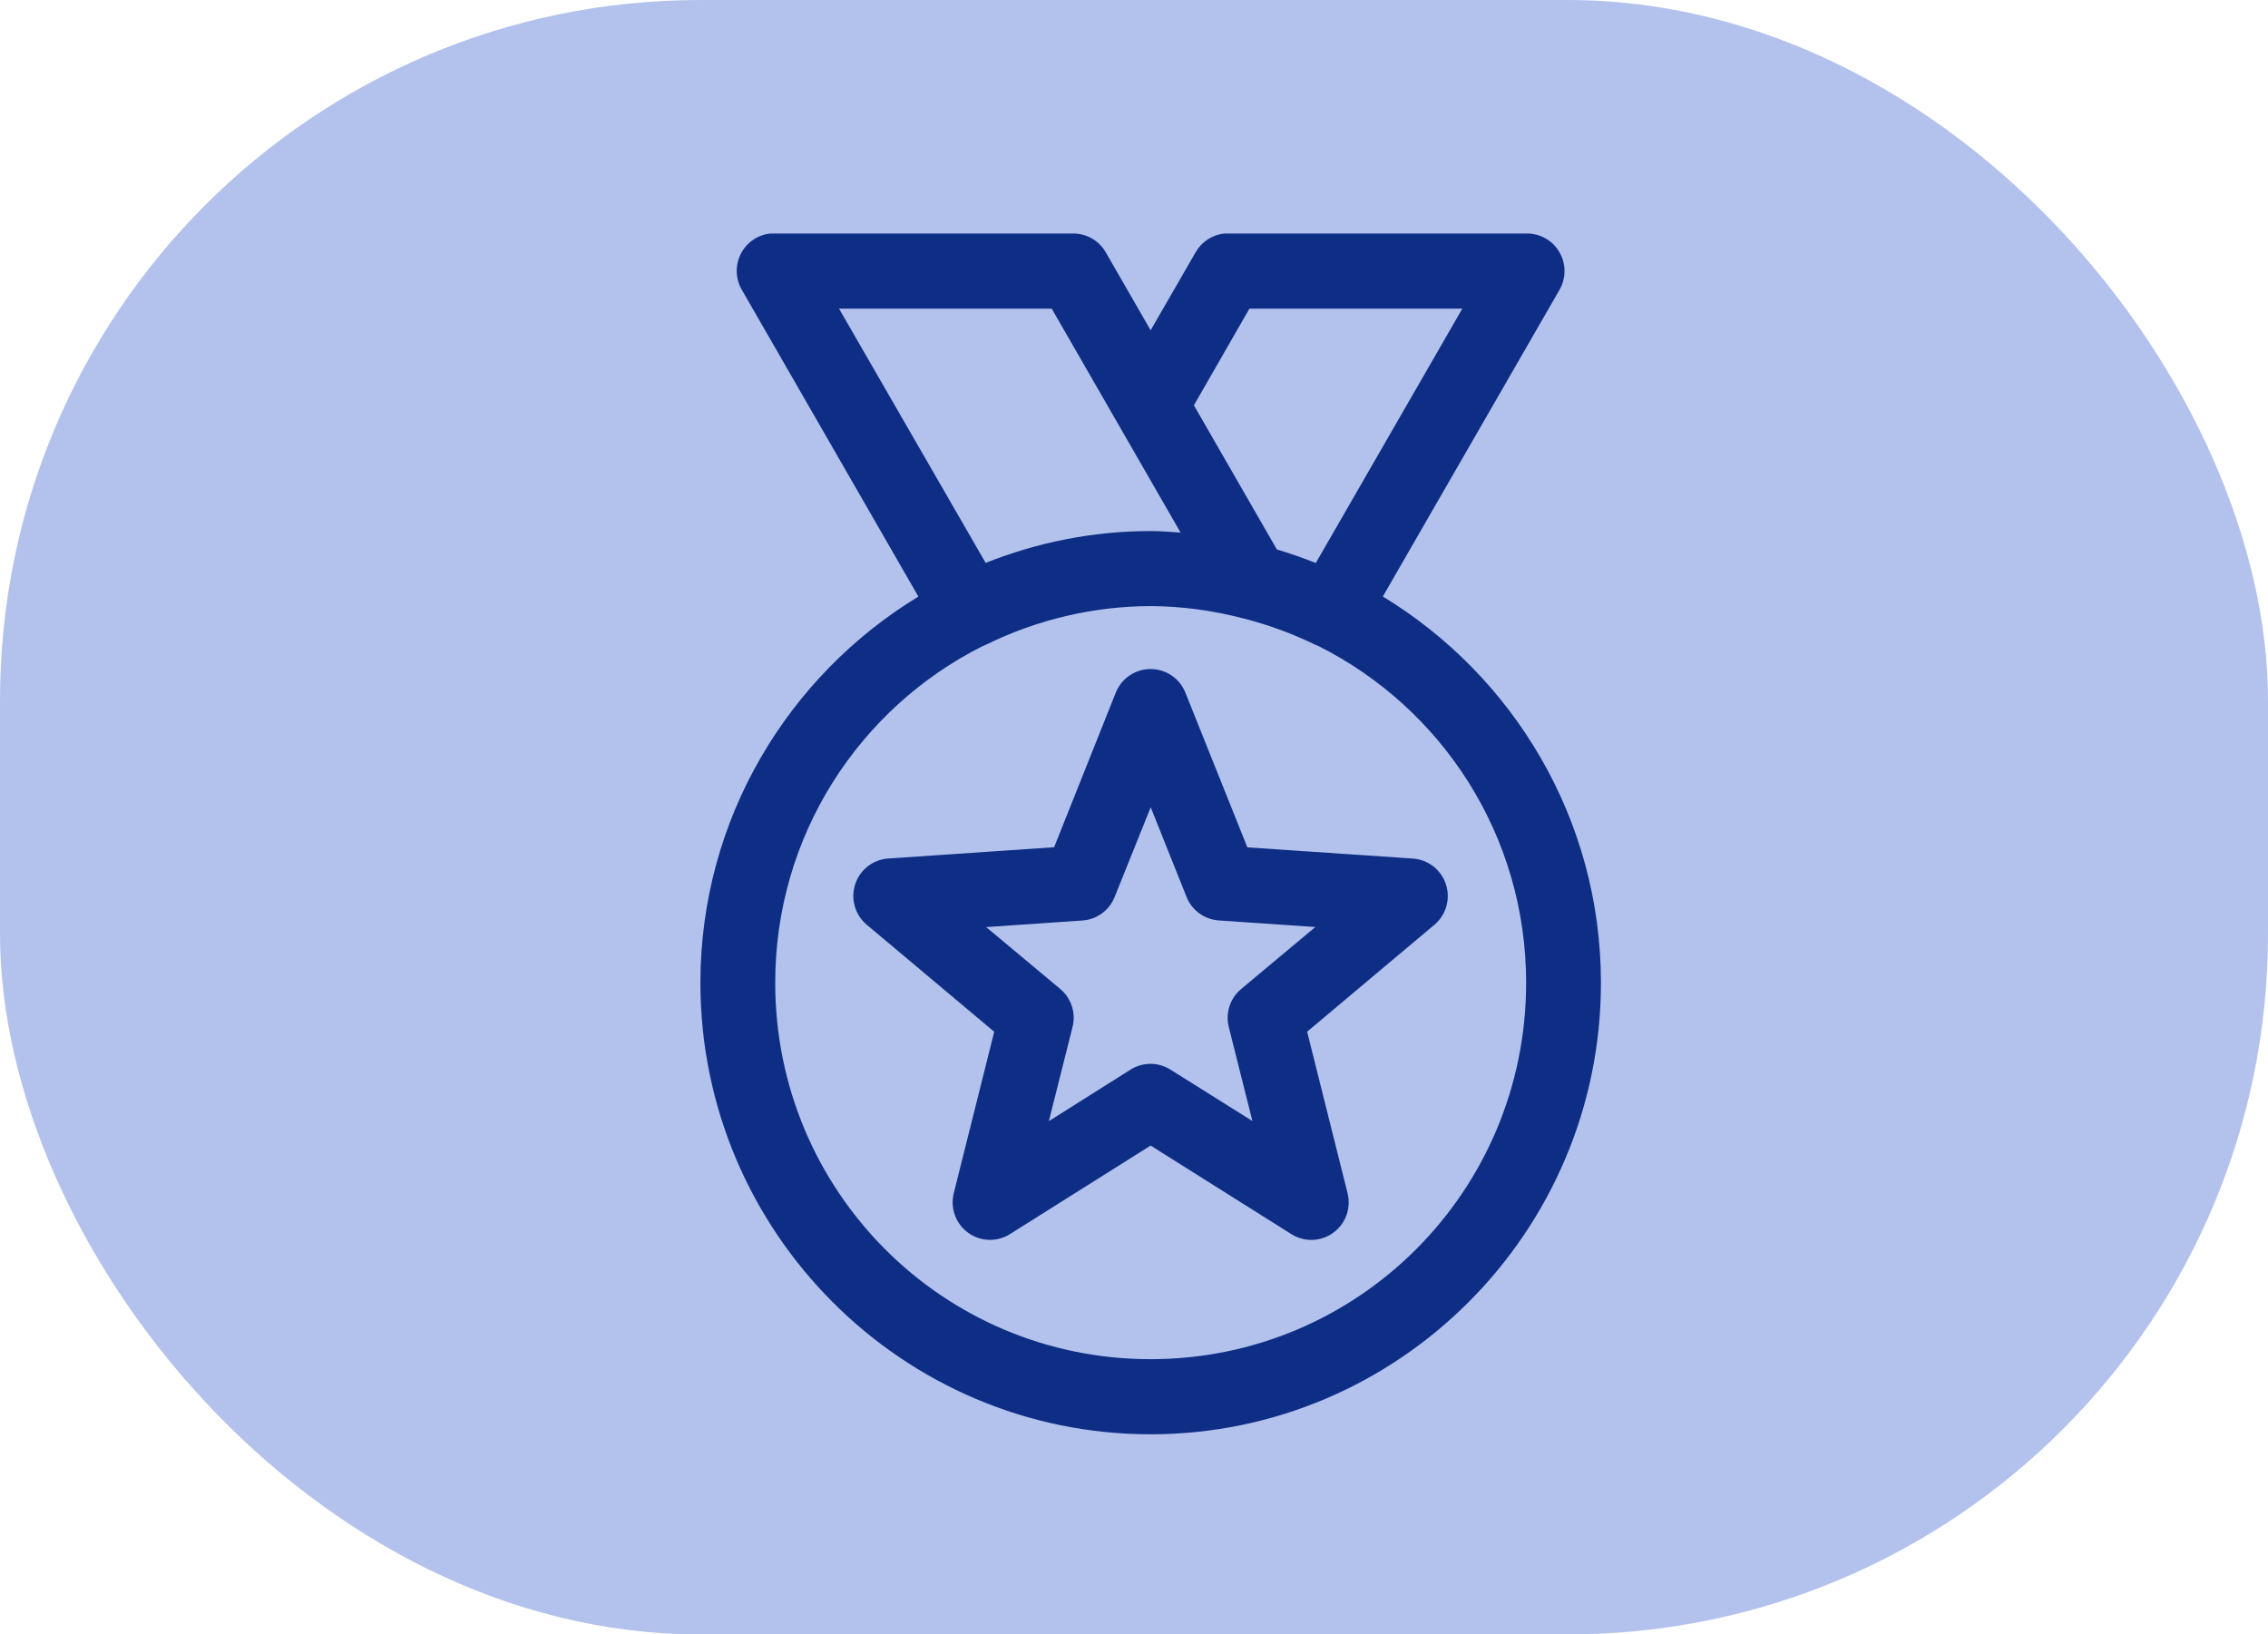
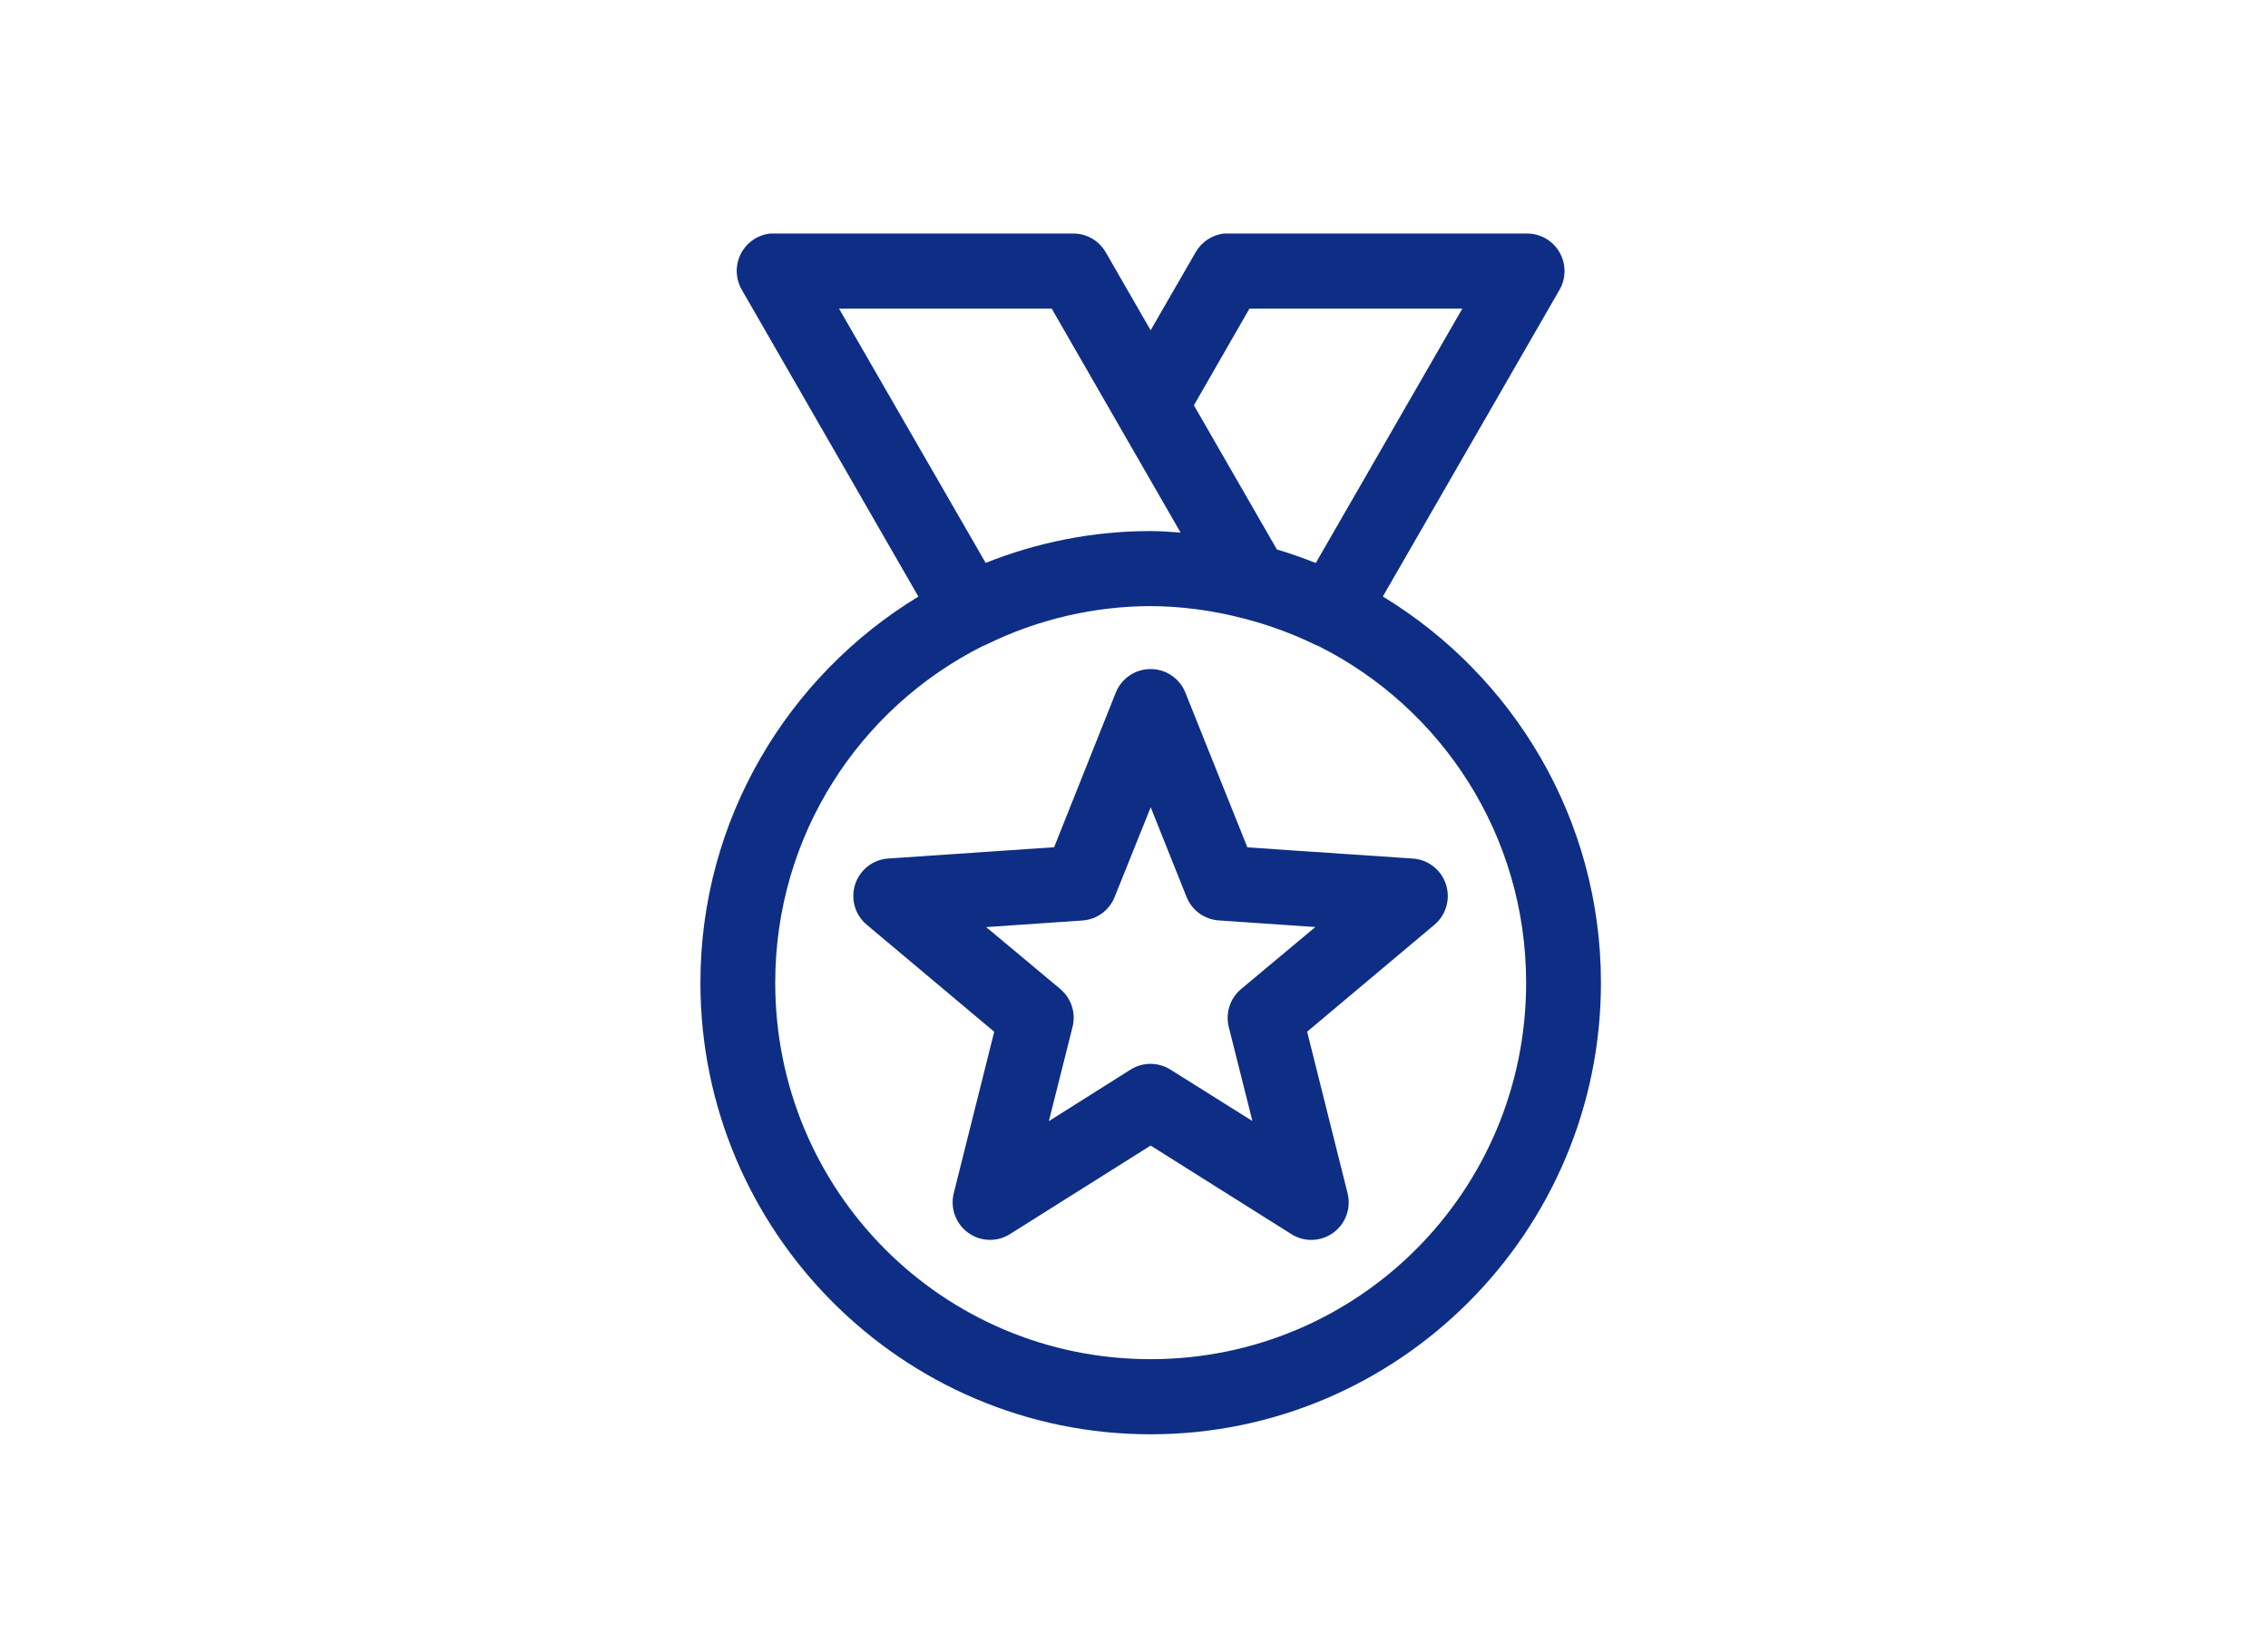
<svg xmlns="http://www.w3.org/2000/svg" width="68px" height="49px" viewBox="0 0 68 49" version="1.1">
  <title>experiencia</title>
  <g id="Page-1" stroke="none" stroke-width="1" fill="none" fill-rule="evenodd">
    <g id="experiencia">
-       <rect id="Rectangle" fill="#B3C2ED" x="0" y="0" width="68" height="49" rx="21" />
      <g id="noun-medal-3267128" transform="translate(21, 7)" fill="#0E2E85" fill-rule="nonzero">
        <path d="M2.103,0.001 C1.722,0.038 1.386,0.267 1.212,0.609 C1.038,0.95 1.049,1.357 1.242,1.689 L6.535,10.885 C2.627,13.262 0,17.558 0,22.464 C0,29.927 6.056,36 13.497,36 C20.938,36 27,29.927 27,22.464 C27,17.557 24.371,13.26 20.461,10.883 L25.758,1.689 C25.959,1.34 25.958,0.91 25.756,0.561 C25.555,0.213 25.183,-0.001 24.781,0.001 L15.814,0.001 C15.779,-0 15.743,-0 15.707,0.001 C15.346,0.039 15.025,0.249 14.846,0.566 L13.499,2.901 L12.154,0.566 C11.955,0.218 11.586,0.003 11.186,0.001 L2.21,0.001 C2.175,-0 2.139,-0 2.103,0.001 L2.103,0.001 Z M4.156,2.253 L10.533,2.253 L14.397,8.967 C14.103,8.948 13.811,8.922 13.512,8.921 C13.51,8.921 13.508,8.921 13.505,8.921 C13.503,8.921 13.5,8.921 13.497,8.921 C11.751,8.921 10.085,9.266 8.552,9.875 L4.156,2.253 Z M16.461,2.253 L22.844,2.253 L18.45,9.879 C18.069,9.728 17.681,9.59 17.284,9.473 L14.796,5.151 L16.461,2.253 Z M13.497,11.171 C14.432,11.176 15.356,11.3 16.261,11.536 C16.272,11.538 16.282,11.54 16.292,11.543 C17.027,11.731 17.741,11.992 18.424,12.325 C18.461,12.343 18.5,12.359 18.54,12.373 C22.226,14.226 24.757,18.039 24.757,22.464 C24.757,28.711 19.726,33.748 13.497,33.748 C7.268,33.748 2.243,28.711 2.243,22.464 C2.243,18.039 4.772,14.226 8.456,12.373 C8.458,12.372 8.461,12.372 8.463,12.371 C8.499,12.357 8.535,12.342 8.57,12.325 C10.103,11.572 11.79,11.175 13.497,11.171 L13.497,11.171 Z M13.484,13.058 C13.447,13.059 13.41,13.061 13.374,13.065 C12.962,13.11 12.609,13.378 12.454,13.764 L10.605,18.4 L5.63,18.738 C5.172,18.769 4.78,19.077 4.639,19.515 C4.498,19.953 4.637,20.433 4.99,20.726 L8.809,23.932 L7.595,28.776 C7.486,29.22 7.655,29.687 8.024,29.956 C8.393,30.225 8.888,30.243 9.275,30.002 L13.499,27.344 L17.723,30.002 C18.11,30.244 18.605,30.227 18.974,29.958 C19.344,29.689 19.514,29.223 19.405,28.779 L18.191,23.93 L22.01,20.722 C22.359,20.427 22.494,19.949 22.353,19.514 C22.211,19.078 21.821,18.772 21.366,18.74 L16.399,18.404 L14.539,13.761 C14.366,13.331 13.946,13.052 13.484,13.058 Z M13.501,17.202 L14.577,19.893 C14.737,20.292 15.111,20.564 15.538,20.594 L18.437,20.792 L16.207,22.655 C15.877,22.934 15.736,23.377 15.843,23.795 L16.55,26.608 L14.093,25.067 C13.73,24.838 13.268,24.836 12.903,25.063 L10.447,26.612 L11.155,23.798 C11.265,23.377 11.123,22.93 10.791,22.651 L8.568,20.794 L11.457,20.596 C11.886,20.566 12.259,20.293 12.419,19.893 L13.501,17.202 Z" id="Shape" />
      </g>
    </g>
  </g>
</svg>